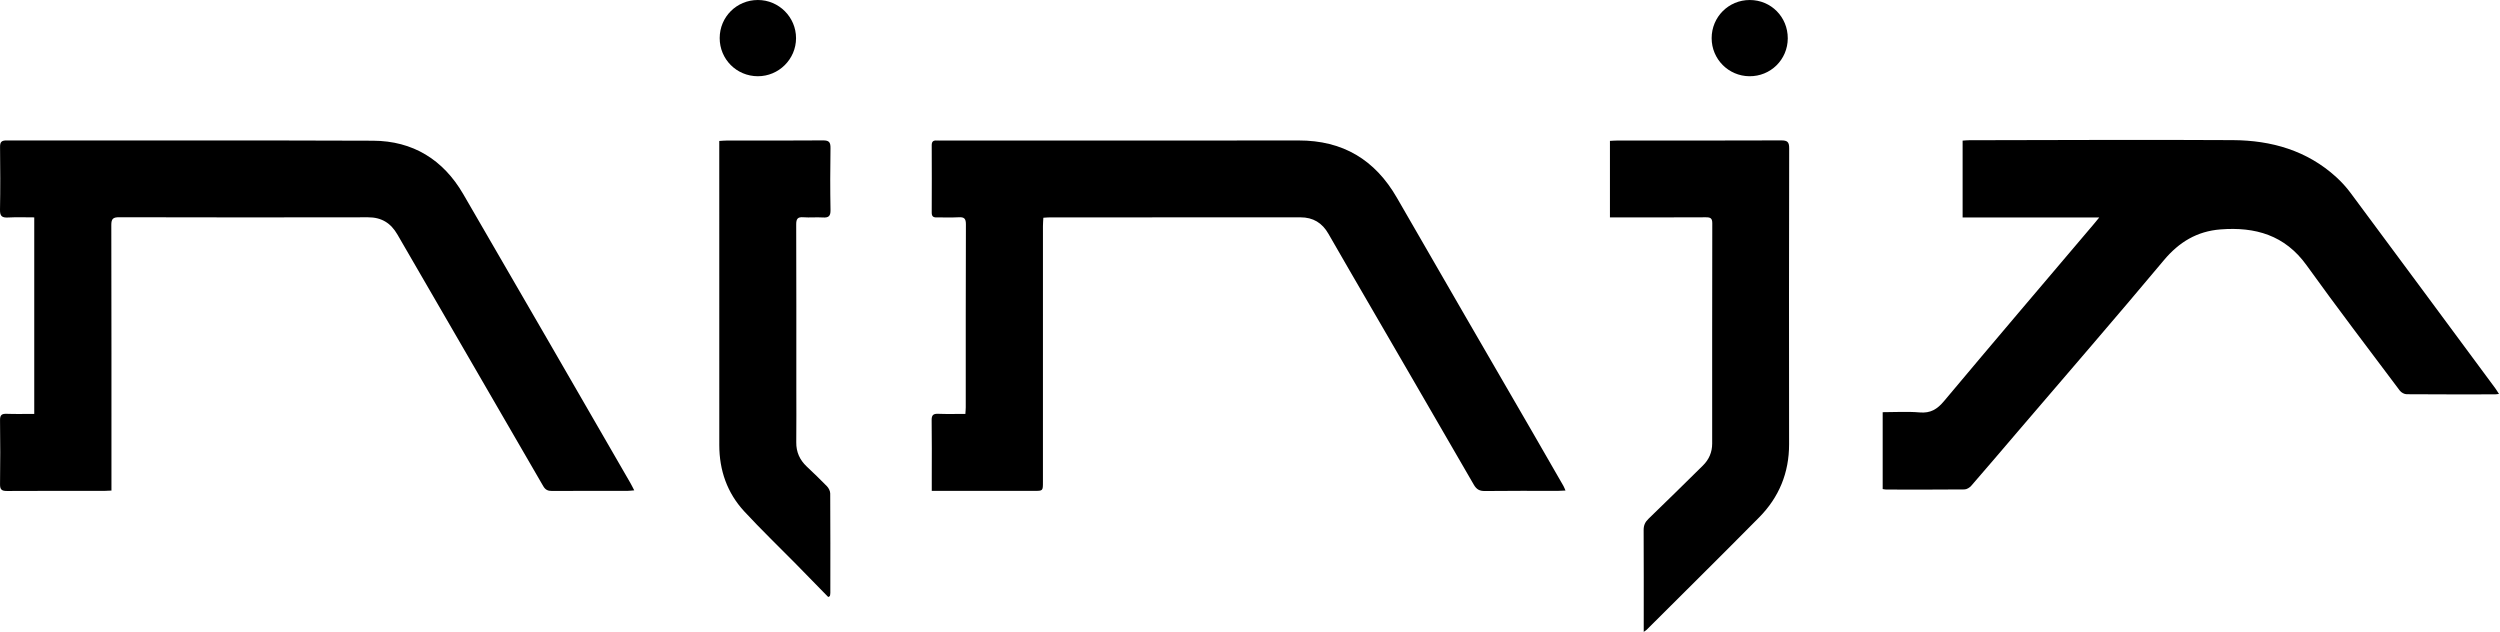
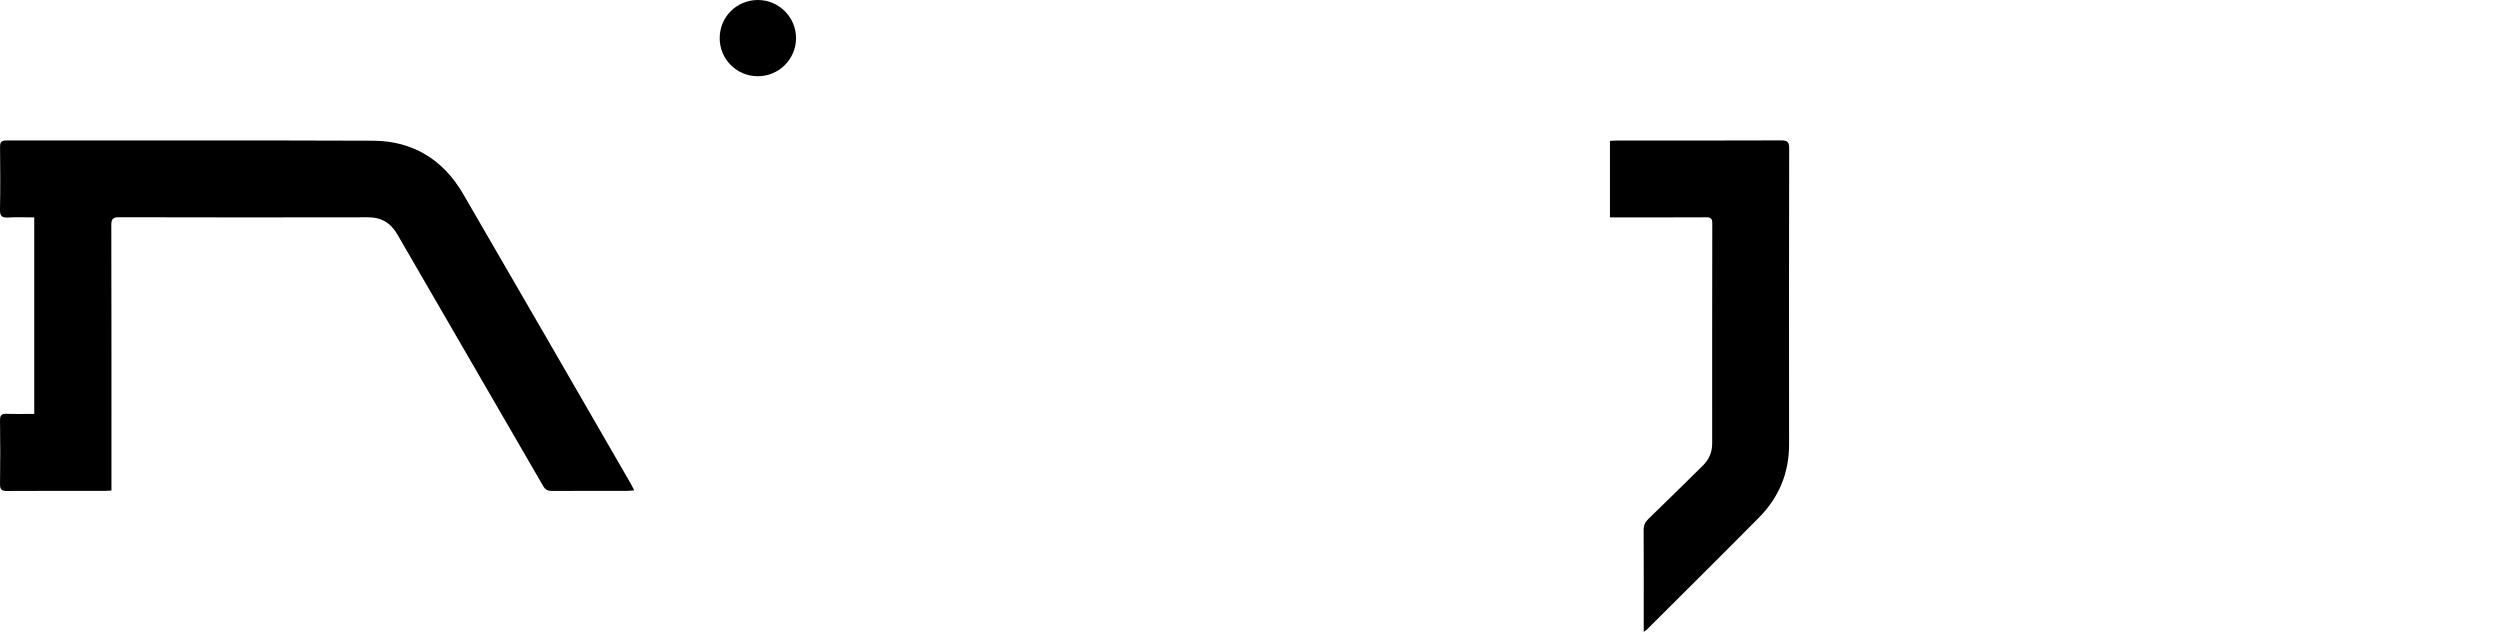
<svg xmlns="http://www.w3.org/2000/svg" width="1934" height="489" viewBox="0 0 1934 489" fill="none">
  <g clip-path="url(#clip0_919_297)">
-     <path d="M1211.07 379.477C1208.8 379.582 1207.04 379.732 1205.28 379.733C1186.45 379.75 1167.62 379.605 1148.79 379.85C1144.58 379.905 1142.25 378.626 1140.14 374.968C1108.22 319.726 1076.15 264.571 1044.12 209.39C1038.6 199.882 1033.11 190.363 1027.65 180.822C1022.85 172.444 1015.86 168.118 1006.03 168.129C941.376 168.199 876.725 168.162 812.074 168.174C810.602 168.174 809.13 168.331 807.135 168.444C807.022 170.719 806.827 172.808 806.826 174.896C806.81 240.88 806.813 306.864 806.812 372.848C806.812 379.733 806.807 379.741 800.178 379.742C775.851 379.746 751.523 379.744 727.196 379.744C725.255 379.744 723.313 379.744 720.81 379.744C720.81 375.528 720.81 372.065 720.81 368.601C720.81 354.105 720.951 339.606 720.721 325.113C720.656 321.05 722.019 319.962 725.88 320.118C732.676 320.393 739.491 320.195 746.818 320.195C746.933 318.205 747.106 316.609 747.107 315.013C747.121 267.858 747.052 220.703 747.226 173.549C747.243 168.981 745.817 167.822 741.539 168.08C735.894 168.42 730.211 168.064 724.549 168.196C721.729 168.262 720.767 167.154 720.779 164.383C720.856 147.054 720.861 129.725 720.779 112.396C720.765 109.505 721.967 108.506 724.668 108.705C725.994 108.803 727.333 108.715 728.666 108.715C820.644 108.715 912.622 108.81 1004.6 108.665C1038.78 108.611 1063.71 123.522 1080.68 153.049C1115.36 213.424 1150.39 273.604 1185.26 333.871C1193.35 347.856 1201.4 361.868 1209.45 375.88C1210 376.838 1210.36 377.9 1211.07 379.477Z" fill="black" />
    <path d="M490.645 379.339C488.357 379.518 486.921 379.726 485.485 379.728C465.988 379.75 446.491 379.68 426.995 379.805C423.798 379.825 421.888 378.905 420.223 376.029C382.682 311.143 344.998 246.34 307.459 181.452C302.298 172.531 295.157 168.078 284.705 168.099C220.549 168.227 156.392 168.215 92.236 168.056C87.468 168.044 86.1 169.24 86.112 174.097C86.272 240.419 86.22 306.742 86.219 373.065C86.219 375.043 86.219 377.021 86.219 379.504C84.192 379.596 82.581 379.733 80.969 379.734C55.806 379.747 30.643 379.667 5.482 379.822C1.471 379.847 -0.036 378.875 0.025 374.578C0.257 358.084 0.253 341.583 0.025 325.089C-0.032 320.971 1.407 319.986 5.208 320.124C12.172 320.378 19.153 320.196 26.495 320.196C26.495 269.51 26.495 219.277 26.495 168.163C19.755 168.163 12.981 167.885 6.243 168.258C1.553 168.518 -0.09 167.223 0.004 162.262C0.311 146.104 0.229 129.935 0.04 113.773C-0.005 109.878 1.109 108.634 5.098 108.639C99.583 108.74 194.069 108.485 288.552 108.854C319.391 108.975 342.861 123.505 358.3 150.047C401.603 224.494 444.59 299.125 487.69 373.69C488.641 375.337 489.458 377.062 490.645 379.339Z" fill="black" />
-     <path d="M1456.44 378.332C1456.44 358.382 1456.44 338.946 1456.44 318.867C1466.17 318.867 1475.67 318.243 1485.05 319.053C1493.46 319.778 1498.61 316.616 1503.91 310.287C1542.32 264.428 1581.13 218.913 1619.82 173.286C1620.96 171.94 1622.06 170.561 1623.99 168.215C1588.07 168.215 1553.38 168.215 1518.28 168.215C1518.28 148.191 1518.28 128.794 1518.28 108.788C1519.89 108.685 1521.63 108.479 1523.37 108.477C1591.37 108.393 1659.37 108.009 1727.36 108.406C1757.12 108.58 1784.73 116.396 1807.37 137.06C1811.41 140.744 1815.17 144.872 1818.42 149.259C1855.79 199.549 1893.03 249.927 1930.29 300.291C1931.23 301.567 1932.03 302.952 1933.21 304.774C1931.78 304.924 1931.01 305.075 1930.25 305.076C1907.41 305.09 1884.58 305.151 1861.75 304.971C1859.98 304.957 1857.62 303.687 1856.54 302.246C1832.34 269.989 1807.87 237.925 1784.35 205.181C1767.58 181.84 1744.58 175.381 1717.76 177.474C1699.71 178.882 1685.77 187.204 1673.98 201.3C1636.78 245.774 1598.8 289.59 1561.11 333.661C1549.09 347.719 1537.12 361.817 1524.98 375.771C1523.73 377.209 1521.49 378.604 1519.69 378.622C1499.53 378.818 1479.36 378.744 1459.2 378.721C1458.39 378.717 1457.59 378.5 1456.44 378.332Z" fill="black" />
    <path d="M1271.59 488.824C1271.59 486.276 1271.59 484.671 1271.59 483.066C1271.59 458.744 1271.66 434.421 1271.52 410.1C1271.5 406.453 1272.61 403.912 1275.23 401.389C1289.37 387.745 1303.37 373.946 1317.36 360.149C1322.08 355.499 1324.54 349.833 1324.54 343.131C1324.53 286.324 1324.5 229.516 1324.62 172.709C1324.63 168.739 1323.11 168.08 1319.62 168.099C1296.96 168.225 1274.3 168.163 1251.65 168.163C1249.69 168.163 1247.74 168.163 1245.45 168.163C1245.45 148.196 1245.45 128.813 1245.45 108.981C1247.45 108.885 1249.22 108.726 1251 108.725C1293.32 108.711 1335.63 108.788 1377.94 108.611C1382.7 108.591 1384.12 109.809 1384.11 114.69C1383.95 190.988 1383.93 267.287 1384.04 343.585C1384.07 365.766 1376.26 384.697 1360.83 400.296C1332.01 429.426 1302.88 458.241 1273.87 487.179C1273.53 487.52 1273.08 487.756 1271.59 488.824Z" fill="black" />
-     <path d="M640.727 461.864C632.492 453.436 624.282 444.983 616.016 436.586C602.579 422.935 588.739 409.658 575.749 395.595C562.55 381.306 556.46 363.853 556.446 344.422C556.392 267.943 556.424 191.463 556.423 114.984C556.423 113.181 556.423 111.378 556.423 109.047C558.652 108.918 560.406 108.728 562.159 108.727C586.986 108.708 611.813 108.834 636.638 108.608C641.319 108.565 642.538 110.012 642.468 114.533C642.221 130.525 642.184 146.526 642.485 162.516C642.576 167.331 640.879 168.529 636.465 168.238C631.488 167.91 626.449 168.463 621.481 168.075C616.95 167.722 615.93 169.412 615.945 173.727C616.098 215.882 616.037 258.037 616.037 300.192C616.037 314.188 616.151 328.186 615.992 342.18C615.907 349.687 618.67 355.749 624.016 360.841C629.322 365.895 634.668 370.917 639.748 376.193C641.092 377.588 642.244 379.862 642.256 381.74C642.418 407.399 642.367 433.059 642.349 458.718C642.348 459.512 642.142 460.306 642.032 461.1C641.599 461.356 641.163 461.61 640.727 461.864Z" fill="black" />
    <path d="M556.75 29.448C556.766 13.076 569.874 0.008 586.289 3.61148e-06C602.549 -0.008 615.832 13.276 615.819 29.534C615.806 45.769 602.451 59.045 586.201 58.978C569.801 58.91 556.733 45.808 556.75 29.448Z" fill="black" />
-     <path d="M1383.02 29.67C1382.98 46.099 1369.74 59.15 1353.29 58.976C1337.12 58.805 1324.15 45.722 1324.13 29.553C1324.11 13.133 1337.26 -0.026 1353.66 0.006C1370.1 0.039 1383.06 13.137 1383.02 29.67Z" fill="black" />
  </g>
  <defs>
    <clipPath id="clip0_919_297">
      <rect width="1933.21" height="488.824" fill="white" />
    </clipPath>
  </defs>
</svg>